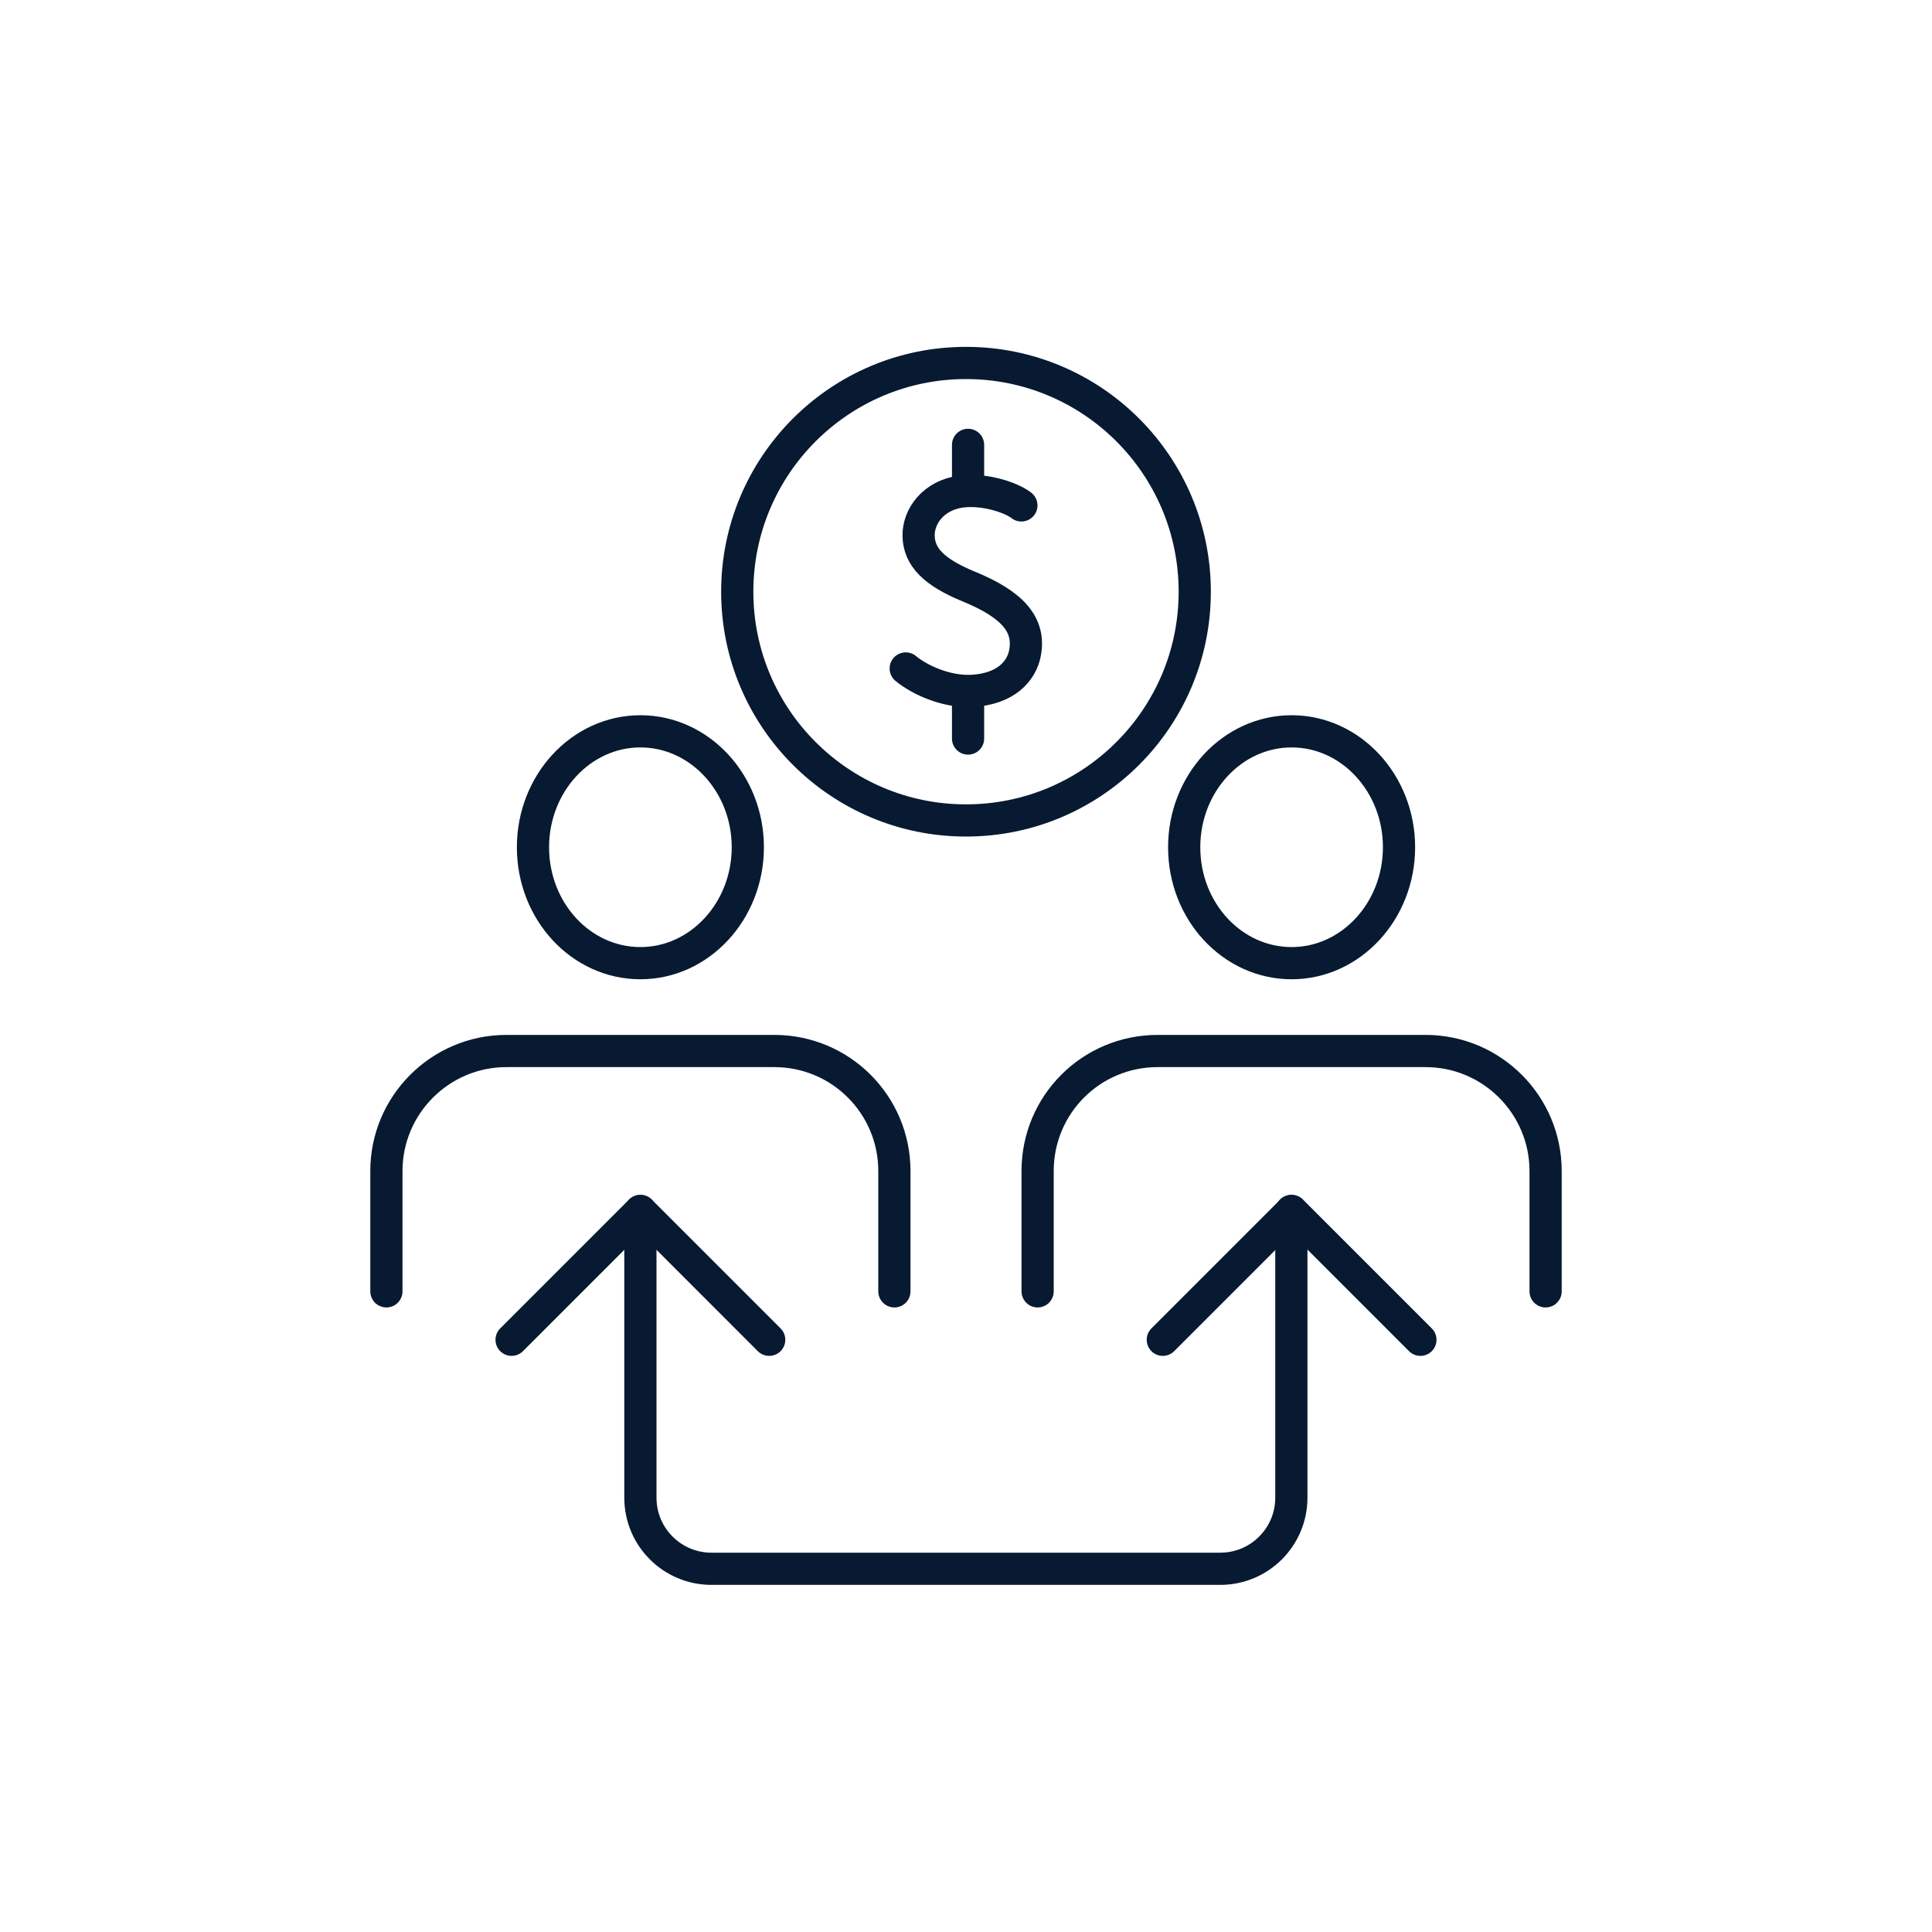
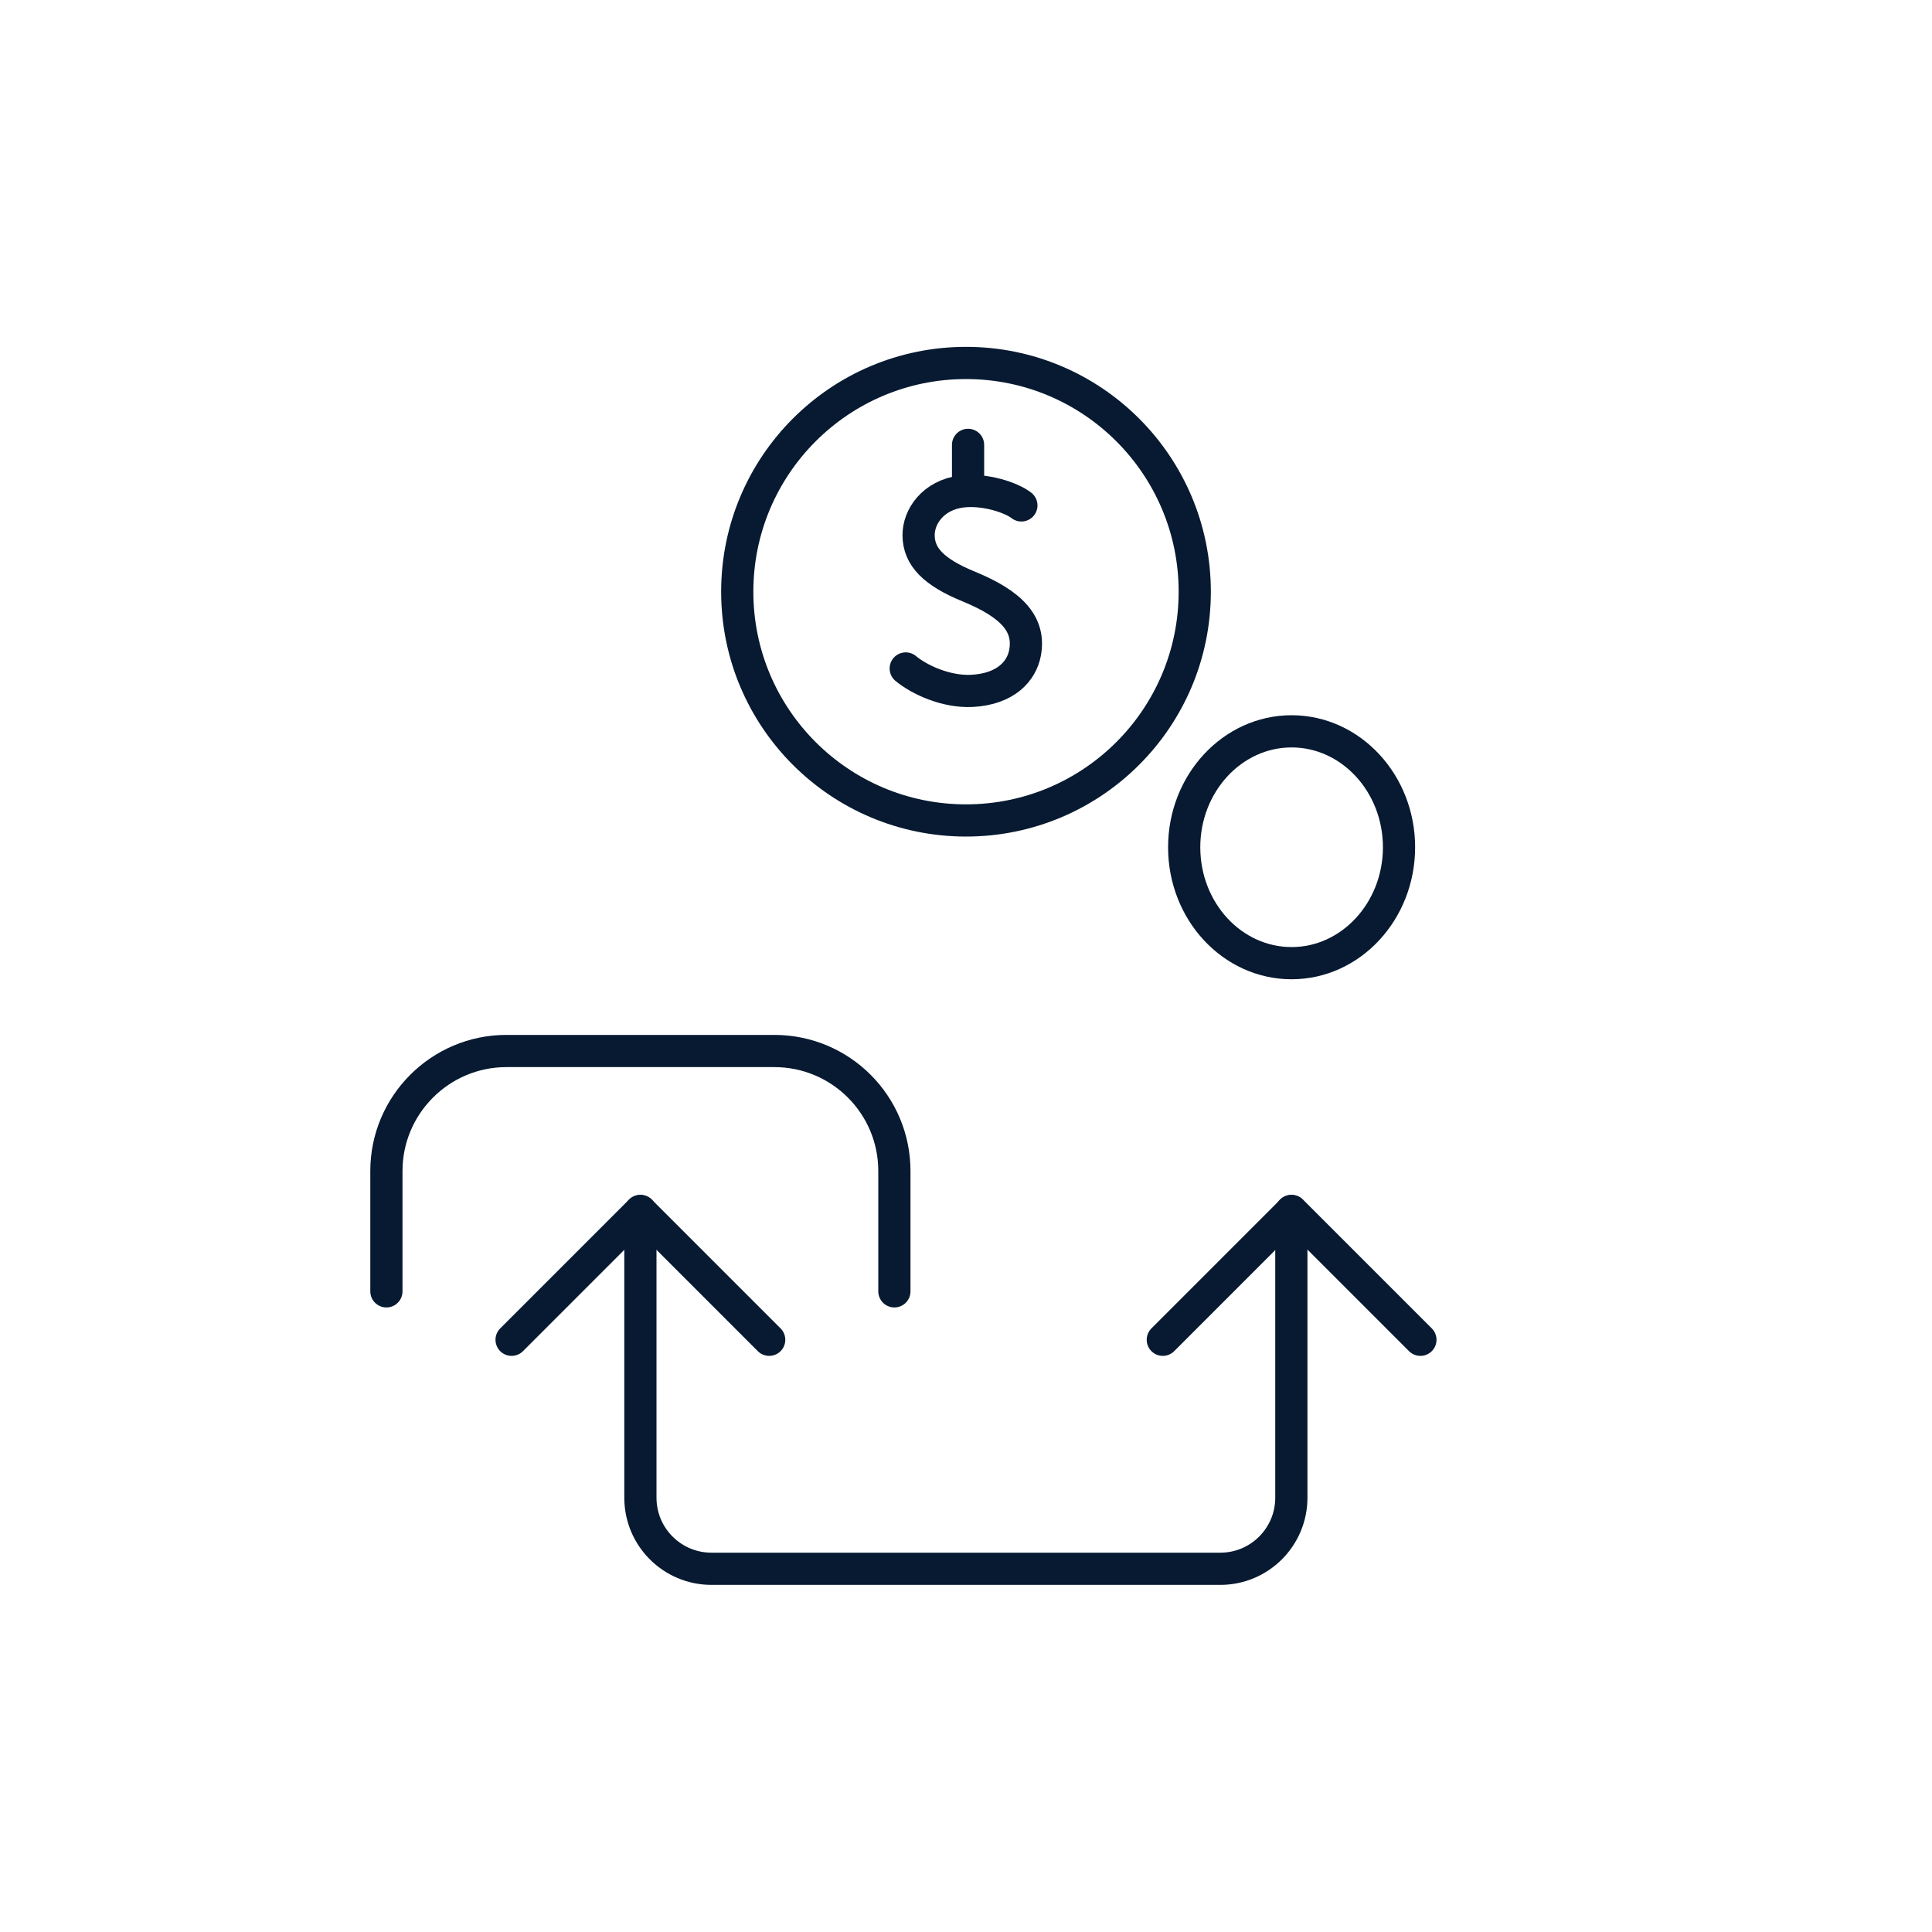
<svg xmlns="http://www.w3.org/2000/svg" id="Layer_1" viewBox="0 0 75 75">
  <defs>
    <style>
      .cls-1 {
        fill: none;
        stroke: #071a31;
        stroke-linecap: round;
        stroke-linejoin: round;
        stroke-width: 1.25px;
      }
    </style>
  </defs>
  <g>
    <g>
      <path class="cls-1" d="M45.97,32.89c0,2.49,1.87,4.5,4.17,4.5s4.17-2.02,4.17-4.5-1.87-4.5-4.17-4.5-4.17,2.02-4.17,4.5Z" />
-       <path class="cls-1" d="M40.28,50.13v-4.67c0-2.58,2.08-4.66,4.66-4.66h10.4c2.57,0,4.66,2.09,4.66,4.66v4.67" />
    </g>
    <g>
-       <path class="cls-1" d="M20.69,32.89c0,2.49,1.87,4.5,4.17,4.5s4.17-2.02,4.17-4.5-1.87-4.5-4.17-4.5-4.17,2.02-4.17,4.5Z" />
      <path class="cls-1" d="M34.72,50.13v-4.67c0-2.58-2.09-4.66-4.66-4.66h-10.4c-2.57,0-4.66,2.09-4.66,4.66v4.67" />
    </g>
  </g>
  <g>
    <path class="cls-1" d="M24.86,47.01v11.13c0,1.53,1.24,2.76,2.76,2.76h19.75c1.53,0,2.76-1.24,2.76-2.76v-11.13" />
    <polyline class="cls-1" points="55.14 52.01 50.14 47.01 45.14 52.01" />
    <polyline class="cls-1" points="29.86 52.01 24.86 47.01 19.86 52.01" />
  </g>
  <g>
    <circle class="cls-1" cx="37.5" cy="22.97" r="8.88" />
    <g>
      <path class="cls-1" d="M39.65,19.62c-.38-.3-1.41-.65-2.32-.54-1.11.14-1.68.98-1.67,1.71.01.82.58,1.42,1.95,1.98,1.68.69,2.39,1.47,2.18,2.58-.13.69-.73,1.4-2.06,1.47-1,.05-2.04-.43-2.57-.87" />
-       <line class="cls-1" x1="37.58" y1="26.95" x2="37.58" y2="28.67" />
      <line class="cls-1" x1="37.58" y1="18.98" x2="37.58" y2="17.27" />
    </g>
  </g>
</svg>